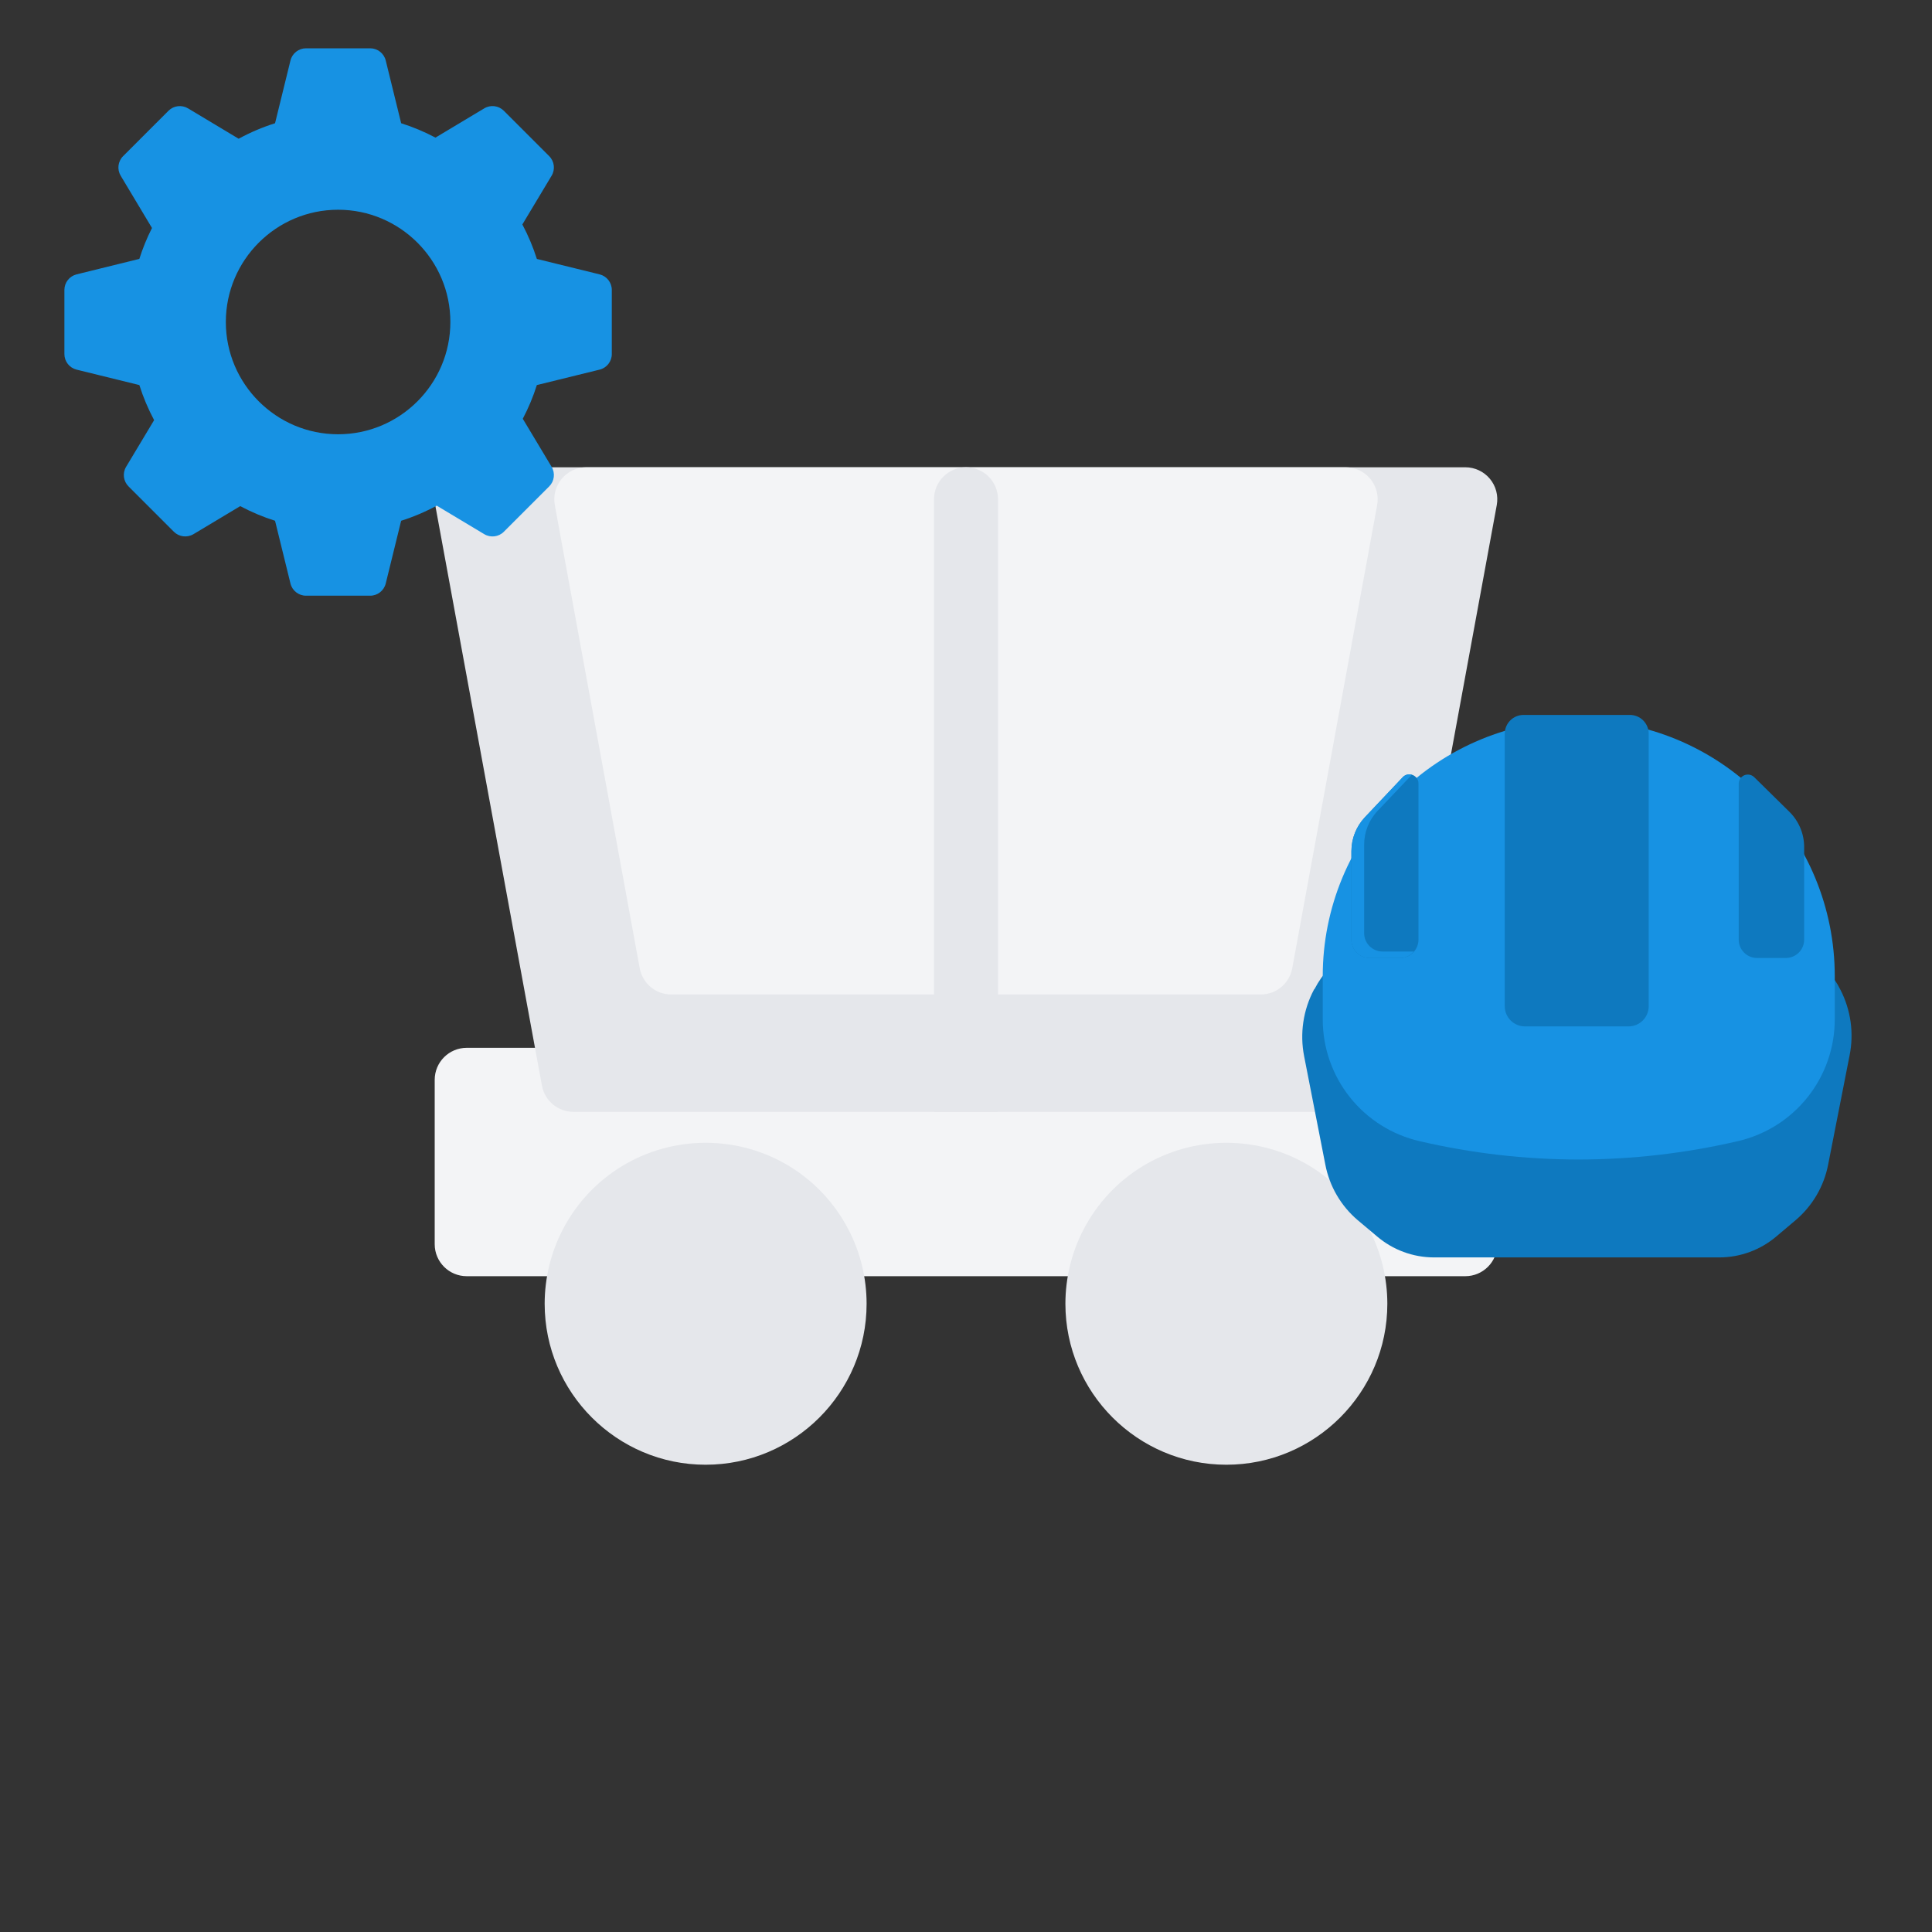
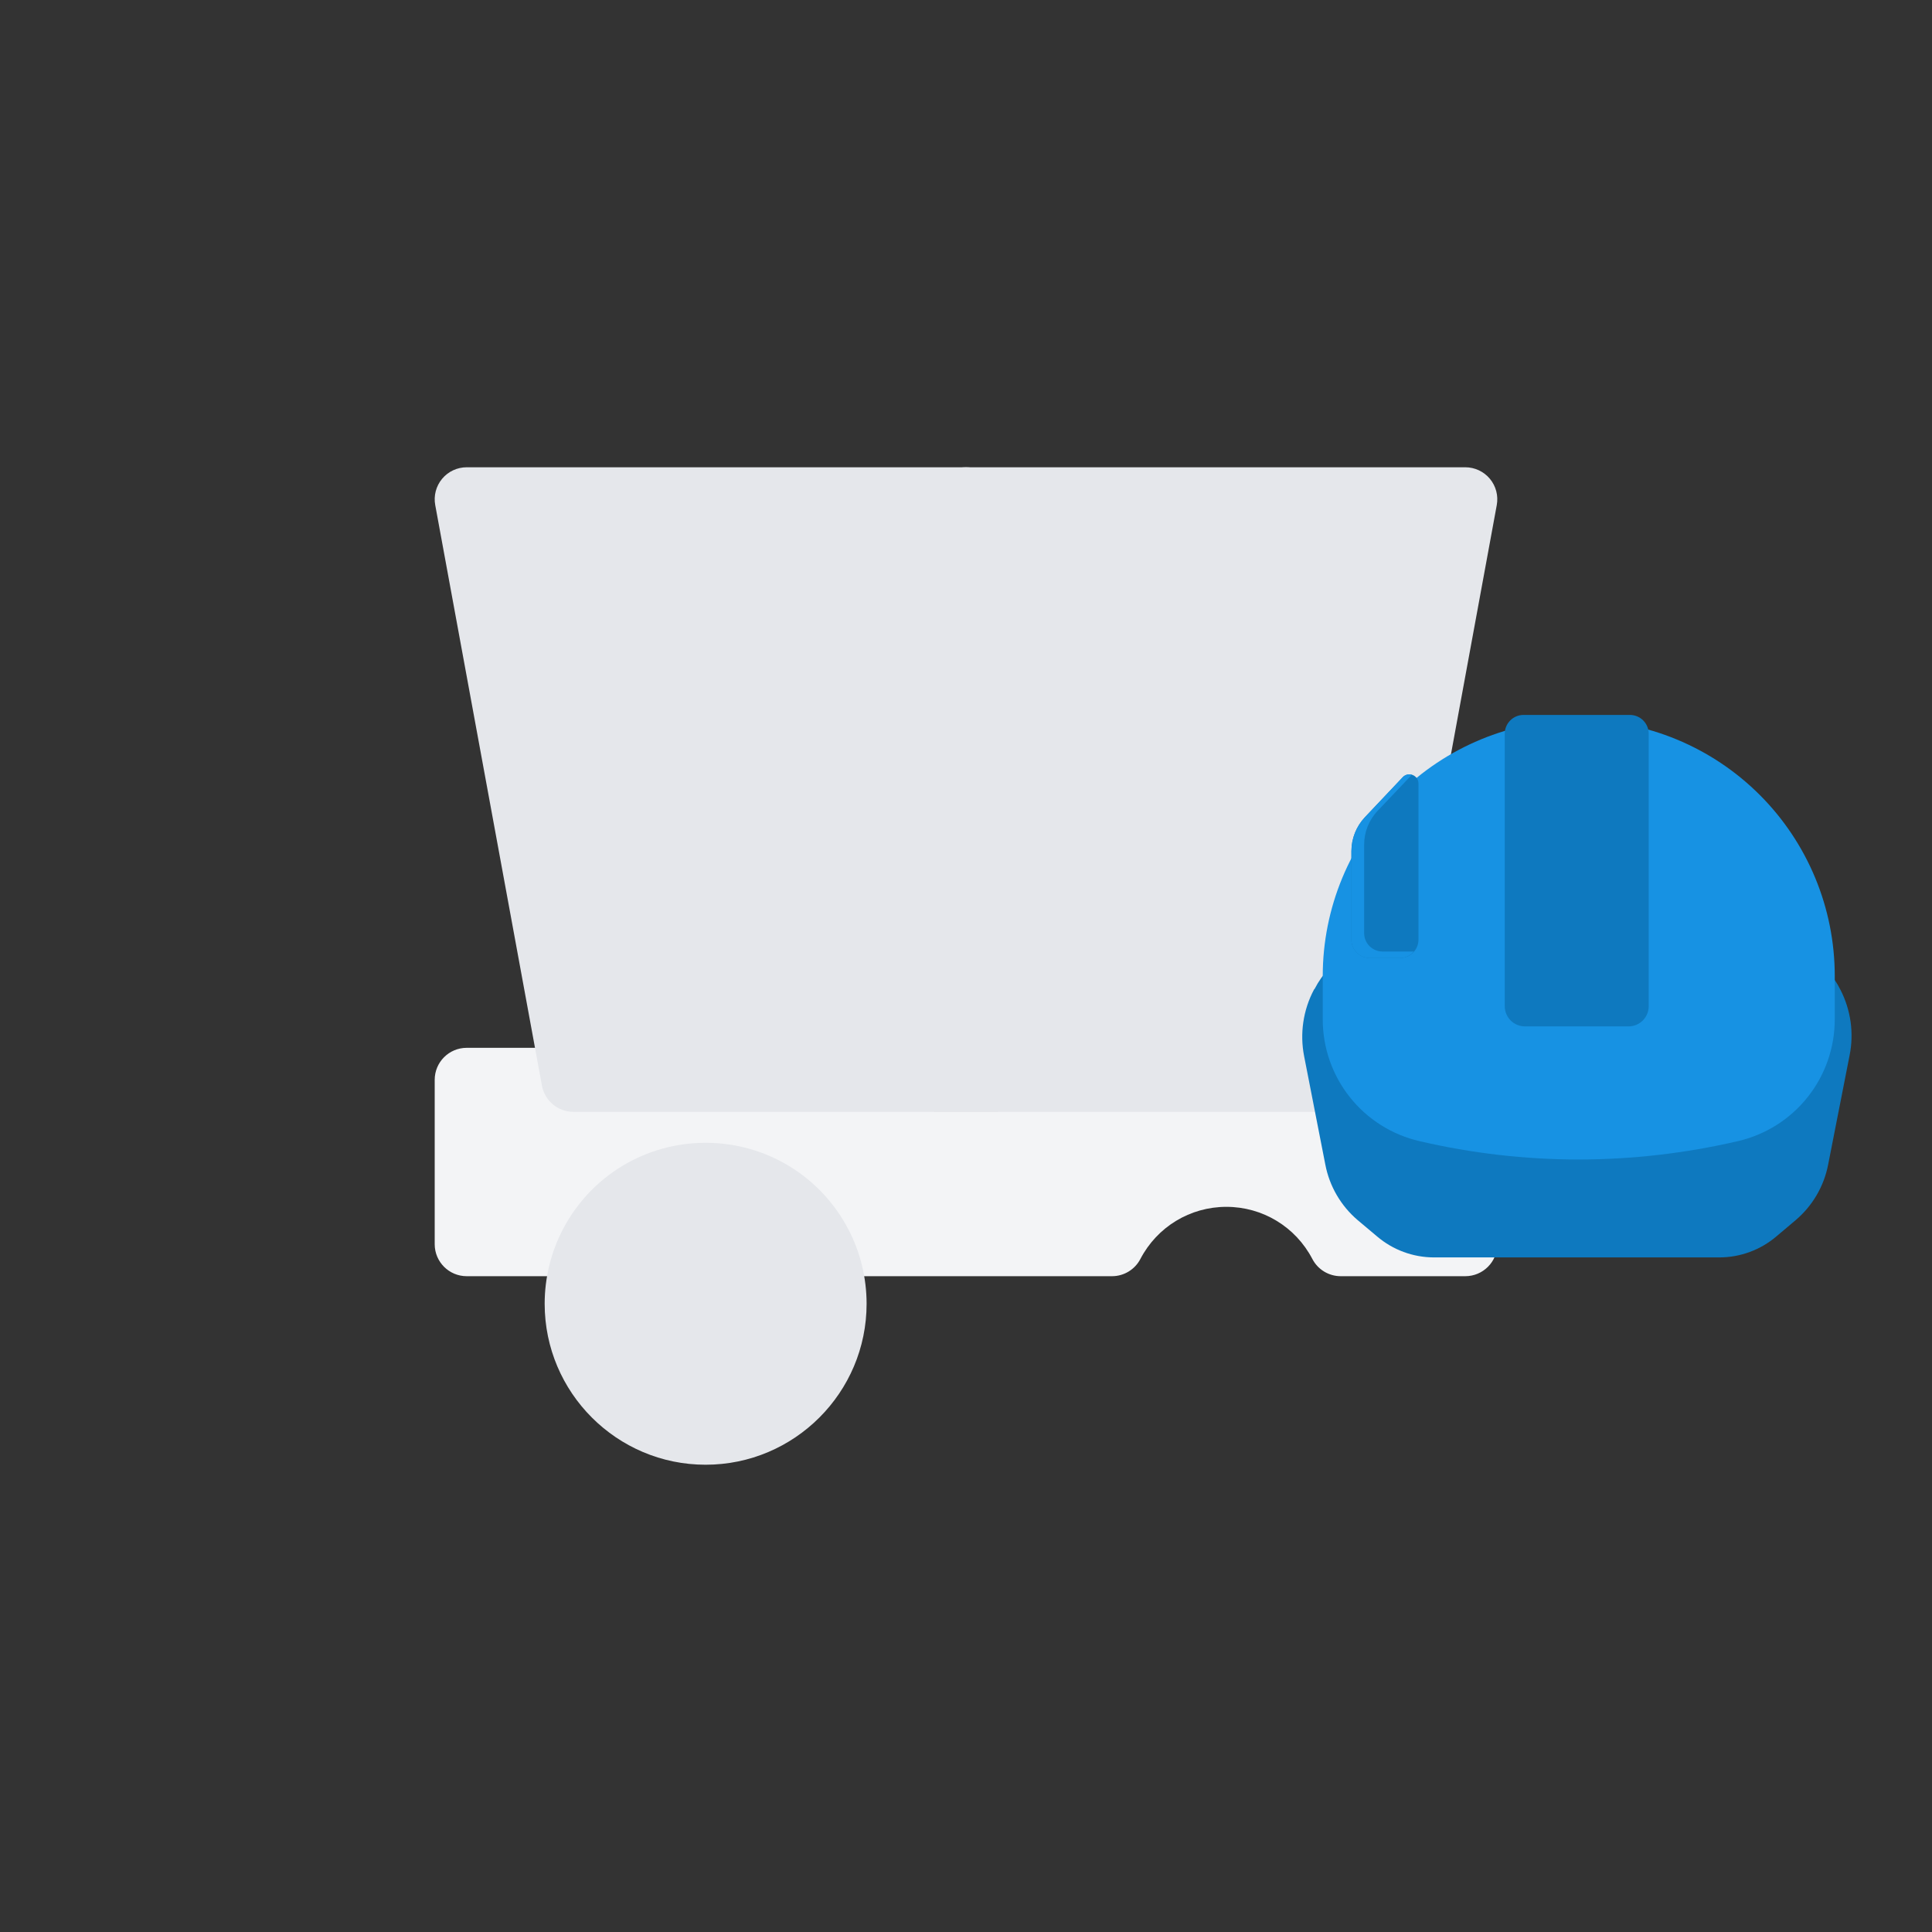
<svg xmlns="http://www.w3.org/2000/svg" width="120" height="120" viewBox="0 0 120 120" fill="none">
  <rect x="0" y="0" width="120" height="120" fill="#333333" stroke="none" />
  <path d="M91.011 79.267H83.276C82.535 79.267 81.855 78.856 81.513 78.198C80.47 76.2 78.424 74.959 76.172 74.959C73.92 74.959 71.874 76.2 70.831 78.198C70.488 78.855 69.809 79.267 69.068 79.267H50.932C50.191 79.267 49.511 78.856 49.169 78.198C48.126 76.2 46.079 74.959 43.827 74.959C41.576 74.959 39.529 76.2 38.487 78.198C38.144 78.855 37.465 79.267 36.724 79.267H28.989C27.89 79.267 27 78.377 27 77.279V67.071C27 65.972 27.89 65.082 28.989 65.082H91.011C92.11 65.082 93 65.972 93 67.071V77.279C93 78.377 92.109 79.267 91.011 79.267Z" fill="#F3F4F6" />
  <path d="M84.382 69.059H35.617C34.658 69.059 33.835 68.374 33.661 67.43L27.033 31.371C26.926 30.79 27.083 30.192 27.461 29.738C27.838 29.285 28.398 29.023 28.989 29.023H91.011C91.601 29.023 92.161 29.285 92.539 29.738C92.917 30.192 93.074 30.79 92.967 31.371L86.338 67.43C86.165 68.374 85.342 69.059 84.382 69.059Z" fill="#E5E7EB" />
-   <path d="M78.308 61.768H41.69C40.73 61.768 39.907 61.082 39.734 60.138L34.46 31.37C34.354 30.789 34.511 30.191 34.889 29.738C35.266 29.285 35.826 29.023 36.416 29.023H83.582C84.172 29.023 84.732 29.285 85.11 29.738C85.487 30.191 85.644 30.789 85.538 31.37L80.264 60.138C80.091 61.082 79.268 61.768 78.308 61.768Z" fill="#F3F4F6" />
  <path d="M43.827 90.977C38.315 90.977 33.83 86.493 33.83 80.98C33.83 79.371 34.222 77.772 34.962 76.356C36.691 73.042 40.089 70.981 43.827 70.981C47.567 70.981 50.964 73.042 52.695 76.359C53.435 77.772 53.826 79.371 53.826 80.98C53.826 86.492 49.341 90.977 43.827 90.977Z" fill="#E5E7EB" />
-   <path d="M76.172 90.977C70.659 90.977 66.174 86.493 66.174 80.98C66.174 79.371 66.565 77.772 67.306 76.357C69.035 73.042 72.433 70.981 76.172 70.981C79.911 70.981 83.308 73.042 85.039 76.359C85.778 77.772 86.17 79.371 86.17 80.98C86.17 86.492 81.685 90.977 76.172 90.977Z" fill="#E5E7EB" />
  <path d="M58.012 69.059V31.011C58.012 29.913 58.902 29.023 60 29.023C61.099 29.023 61.989 29.913 61.989 31.011V69.059H58.012Z" fill="#E5E7EB" />
-   <path d="M37.245 17.042L33.345 16.083C33.111 15.344 32.809 14.627 32.445 13.941C33.031 12.966 34.261 10.915 34.261 10.915C34.497 10.523 34.435 10.021 34.112 9.698L31.295 6.881C30.972 6.557 30.471 6.494 30.078 6.731L27.047 8.547C26.365 8.186 25.652 7.887 24.917 7.655L23.958 3.755C23.847 3.311 23.449 3 22.992 3H19.008C18.551 3 18.152 3.311 18.042 3.755C18.042 3.755 17.378 6.477 17.084 7.654C16.301 7.902 15.544 8.224 14.823 8.617L11.68 6.731C11.287 6.497 10.787 6.558 10.463 6.881L7.646 9.698C7.323 10.021 7.261 10.523 7.496 10.915L9.44 14.161C9.127 14.778 8.864 15.421 8.655 16.08L4.755 17.042C4.311 17.153 4 17.551 4 18.008V21.992C4 22.449 4.311 22.848 4.755 22.958L8.656 23.917C8.892 24.667 9.2 25.396 9.572 26.095L7.833 28.994C7.597 29.386 7.66 29.888 7.983 30.211L10.8 33.028C11.122 33.35 11.624 33.411 12.017 33.178C12.017 33.178 13.967 32.009 14.922 31.437C15.614 31.805 16.338 32.11 17.084 32.346L18.042 36.245C18.152 36.689 18.551 37 19.008 37H22.992C23.449 37 23.847 36.689 23.958 36.245L24.916 32.346C25.684 32.103 26.423 31.789 27.126 31.407C28.108 31.996 30.078 33.178 30.078 33.178C30.47 33.412 30.972 33.352 31.295 33.028L34.112 30.211C34.435 29.888 34.497 29.386 34.261 28.994L32.471 26.011C32.824 25.34 33.117 24.639 33.345 23.917L37.245 22.958C37.689 22.847 38 22.449 38 21.992V18.008C38 17.551 37.689 17.153 37.245 17.042ZM21 26.973C17.156 26.973 14.027 23.844 14.027 20C14.027 16.156 17.156 13.027 21 13.027C24.844 13.027 27.973 16.156 27.973 20C27.973 23.844 24.844 26.973 21 26.973Z" fill="#1792E3" />
  <path d="M111.54 75.778L110.328 76.801C109.344 77.635 108.098 78.095 106.809 78.1H89.055C87.764 78.096 86.516 77.634 85.533 76.797L84.32 75.778C83.281 74.89 82.575 73.675 82.318 72.332L81.003 65.61C80.725 64.198 80.941 62.734 81.615 61.464L81.66 61.411C82.126 60.505 82.831 59.743 83.697 59.208C84.563 58.672 85.559 58.383 86.578 58.371H109.378C110.408 58.387 111.414 58.686 112.285 59.235C113.156 59.785 113.86 60.564 114.318 61.487C114.961 62.742 115.159 64.178 114.88 65.56L113.55 72.332C113.291 73.676 112.582 74.891 111.54 75.778Z" fill="#0E79BF" />
  <path d="M113.96 60.62V63.31C113.962 65.068 113.367 66.775 112.272 68.15C111.177 69.525 109.647 70.488 107.934 70.88C104.694 71.633 101.379 72.015 98.054 72.02C94.728 72.017 91.413 71.635 88.174 70.88C86.463 70.487 84.936 69.525 83.844 68.151C82.751 66.777 82.157 65.073 82.158 63.318V60.62C82.158 56.403 83.834 52.358 86.816 49.376C89.798 46.394 93.842 44.719 98.059 44.719C102.277 44.719 106.321 46.394 109.303 49.376C112.285 52.358 113.96 56.403 113.96 60.62Z" fill="#1792E3" />
  <path d="M94.629 44.405H101.234C101.387 44.405 101.54 44.435 101.681 44.493C101.823 44.551 101.953 44.637 102.061 44.746C102.17 44.854 102.256 44.983 102.315 45.125C102.374 45.266 102.404 45.418 102.404 45.572V62.497C102.404 62.83 102.272 63.149 102.037 63.384C101.802 63.619 101.483 63.751 101.15 63.751H94.717C94.384 63.751 94.065 63.619 93.83 63.384C93.595 63.149 93.463 62.83 93.463 62.497V45.572C93.463 45.419 93.493 45.267 93.552 45.125C93.61 44.984 93.696 44.855 93.805 44.747C94.023 44.528 94.32 44.405 94.629 44.405Z" fill="#0E79BF" />
  <path d="M86.949 59.503H85.079C84.777 59.503 84.487 59.383 84.273 59.169C84.06 58.955 83.939 58.665 83.939 58.363V52.868C83.94 52.084 84.24 51.329 84.779 50.759L87.128 48.274C87.205 48.192 87.305 48.136 87.415 48.111C87.524 48.087 87.639 48.095 87.743 48.136C87.848 48.177 87.938 48.248 88.003 48.34C88.067 48.432 88.102 48.541 88.104 48.654V58.363C88.104 58.514 88.074 58.663 88.016 58.803C87.958 58.942 87.873 59.068 87.765 59.174C87.657 59.281 87.53 59.364 87.39 59.42C87.25 59.477 87.1 59.505 86.949 59.503Z" fill="#0E79BF" />
  <path d="M87.819 59.1C87.713 59.227 87.579 59.329 87.429 59.4C87.279 59.47 87.115 59.506 86.949 59.507H85.079C84.777 59.507 84.487 59.387 84.273 59.173C84.06 58.959 83.939 58.669 83.939 58.367V52.868C83.94 52.084 84.239 51.331 84.775 50.759L87.124 48.274C87.195 48.198 87.286 48.143 87.387 48.116C87.488 48.089 87.594 48.091 87.694 48.122L85.57 50.36C85.028 50.928 84.727 51.684 84.73 52.469V57.96C84.73 58.263 84.85 58.552 85.064 58.766C85.278 58.98 85.567 59.1 85.87 59.1H87.816H87.819Z" fill="#1792E3" />
-   <path d="M110.92 59.503H109.134C108.832 59.503 108.542 59.383 108.328 59.169C108.114 58.955 107.994 58.665 107.994 58.363V48.673C107.995 48.562 108.028 48.453 108.09 48.361C108.151 48.269 108.239 48.196 108.342 48.153C108.444 48.11 108.557 48.099 108.666 48.119C108.775 48.14 108.876 48.193 108.956 48.27L111.141 50.421C111.431 50.707 111.662 51.047 111.82 51.423C111.978 51.799 112.059 52.202 112.06 52.61V58.363C112.06 58.665 111.94 58.955 111.726 59.169C111.512 59.383 111.222 59.503 110.92 59.503Z" fill="#0E79BF" />
</svg>